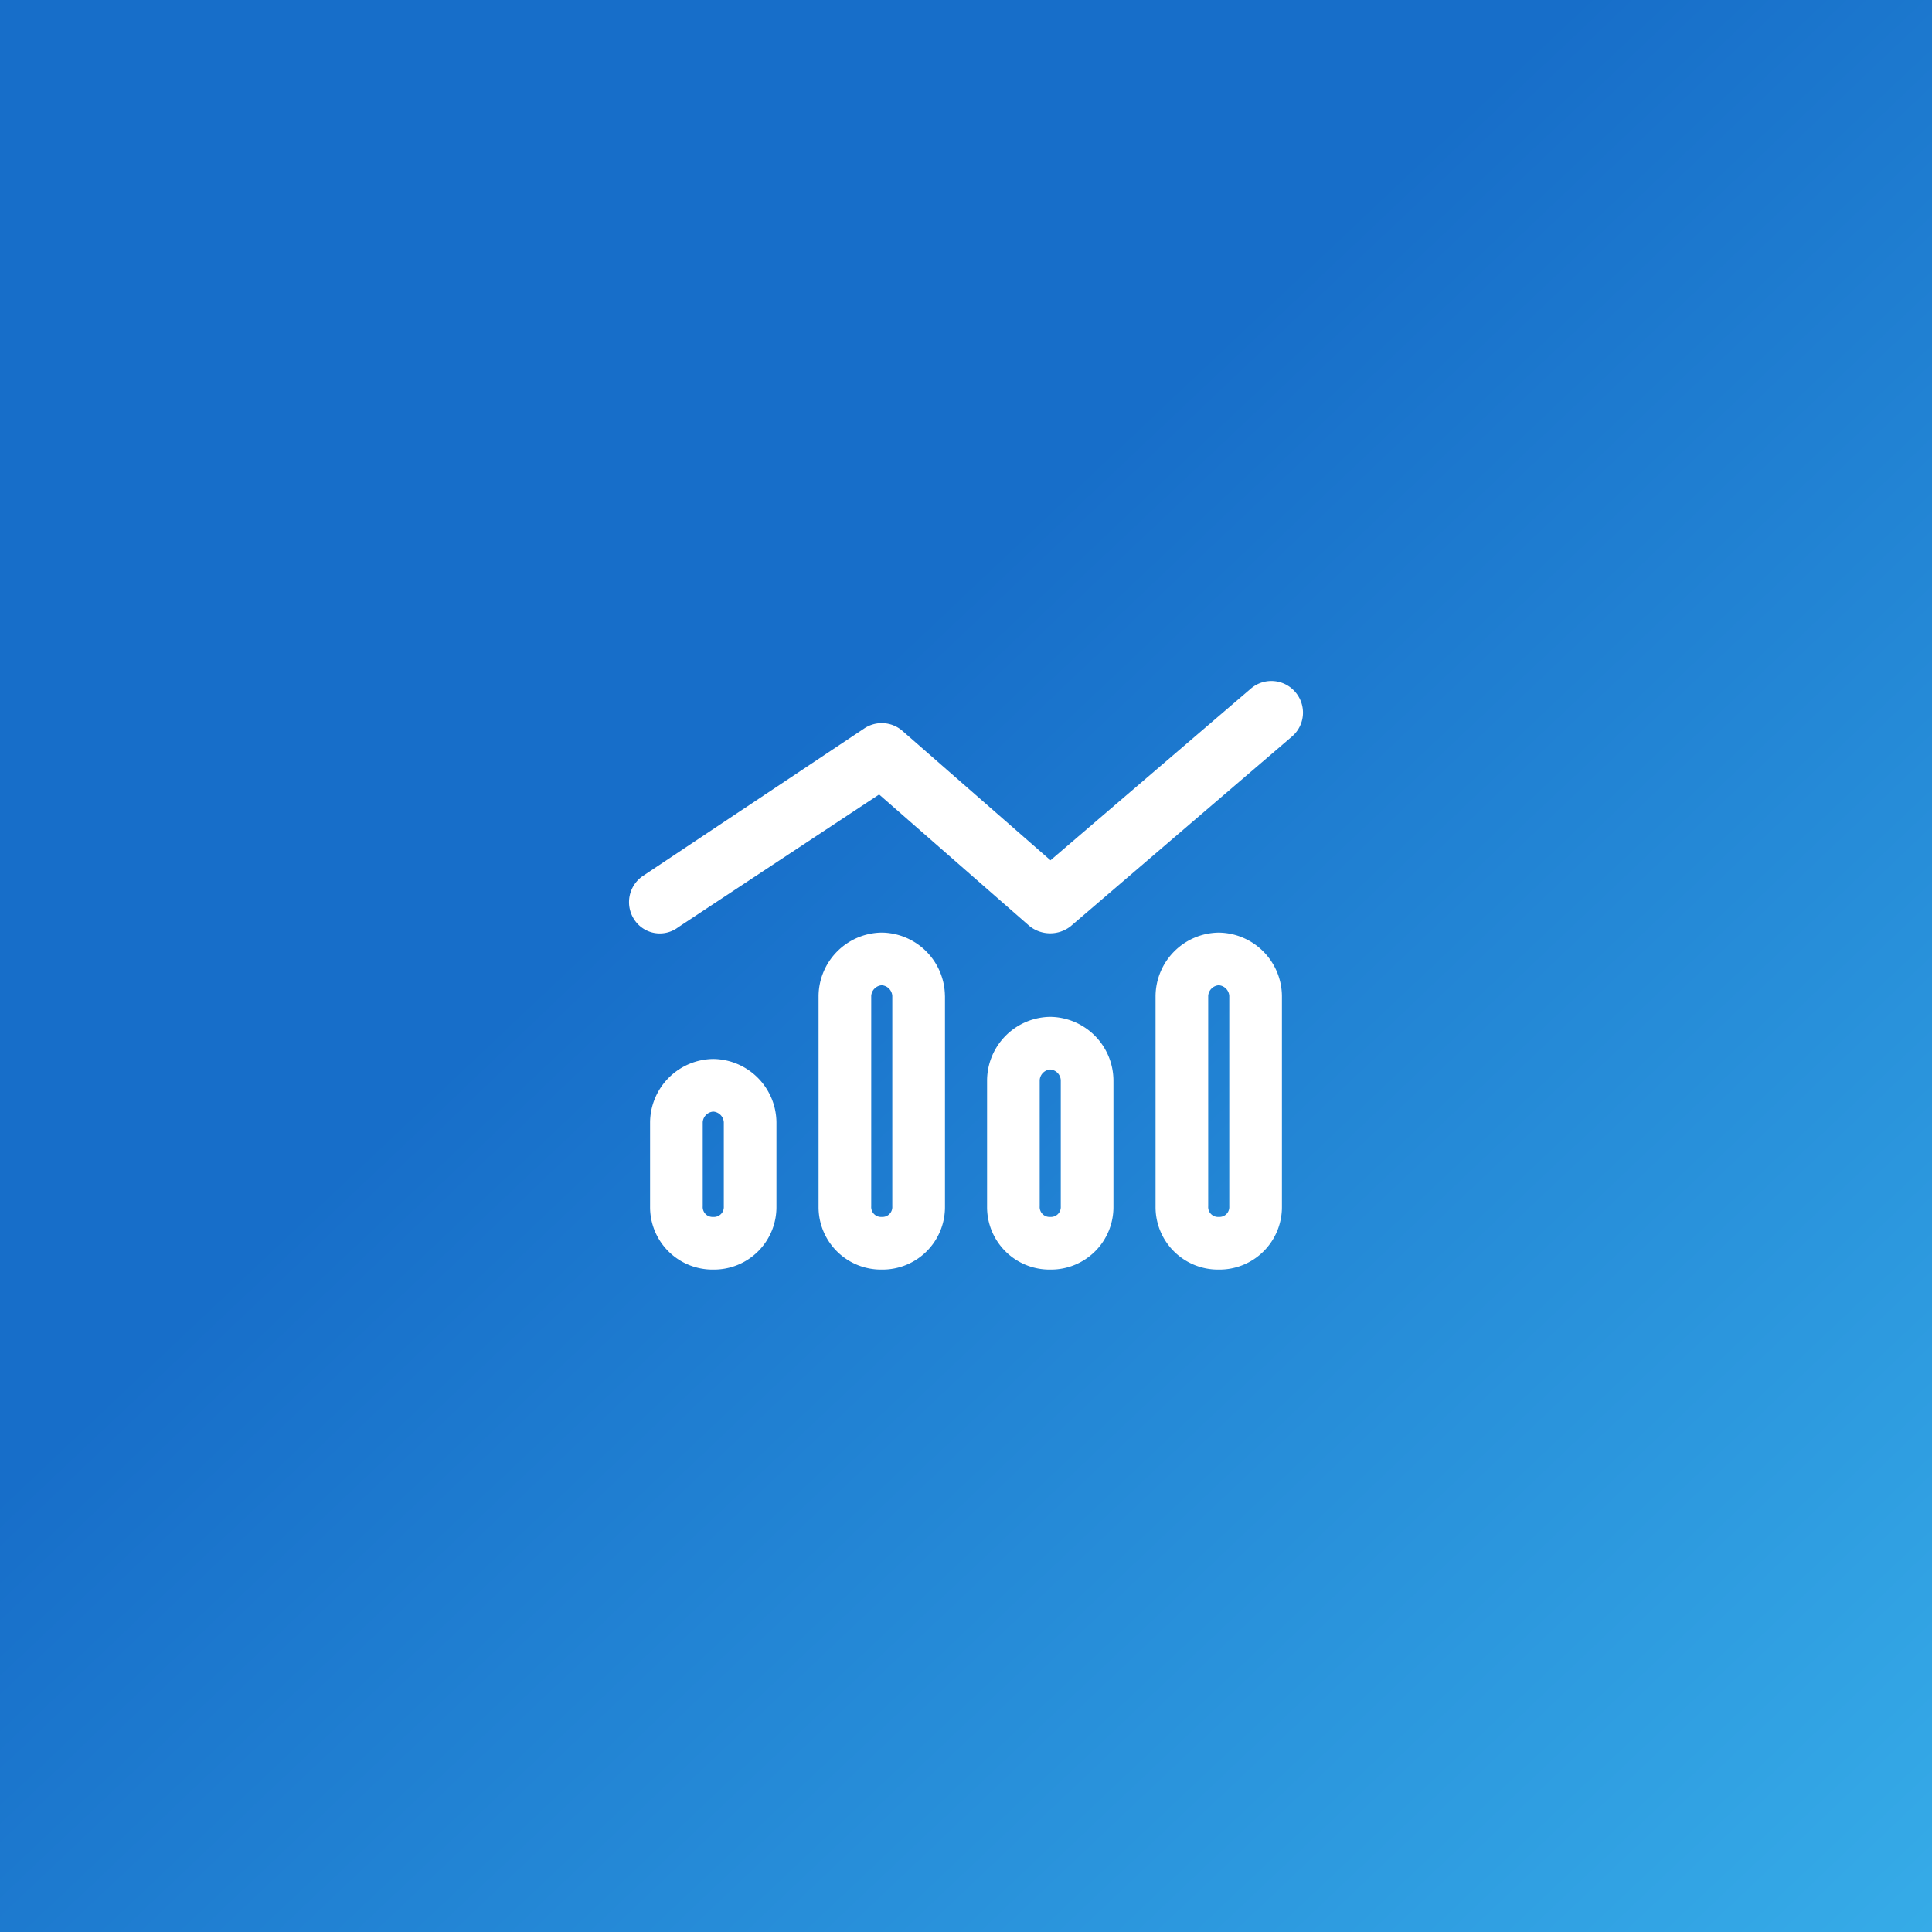
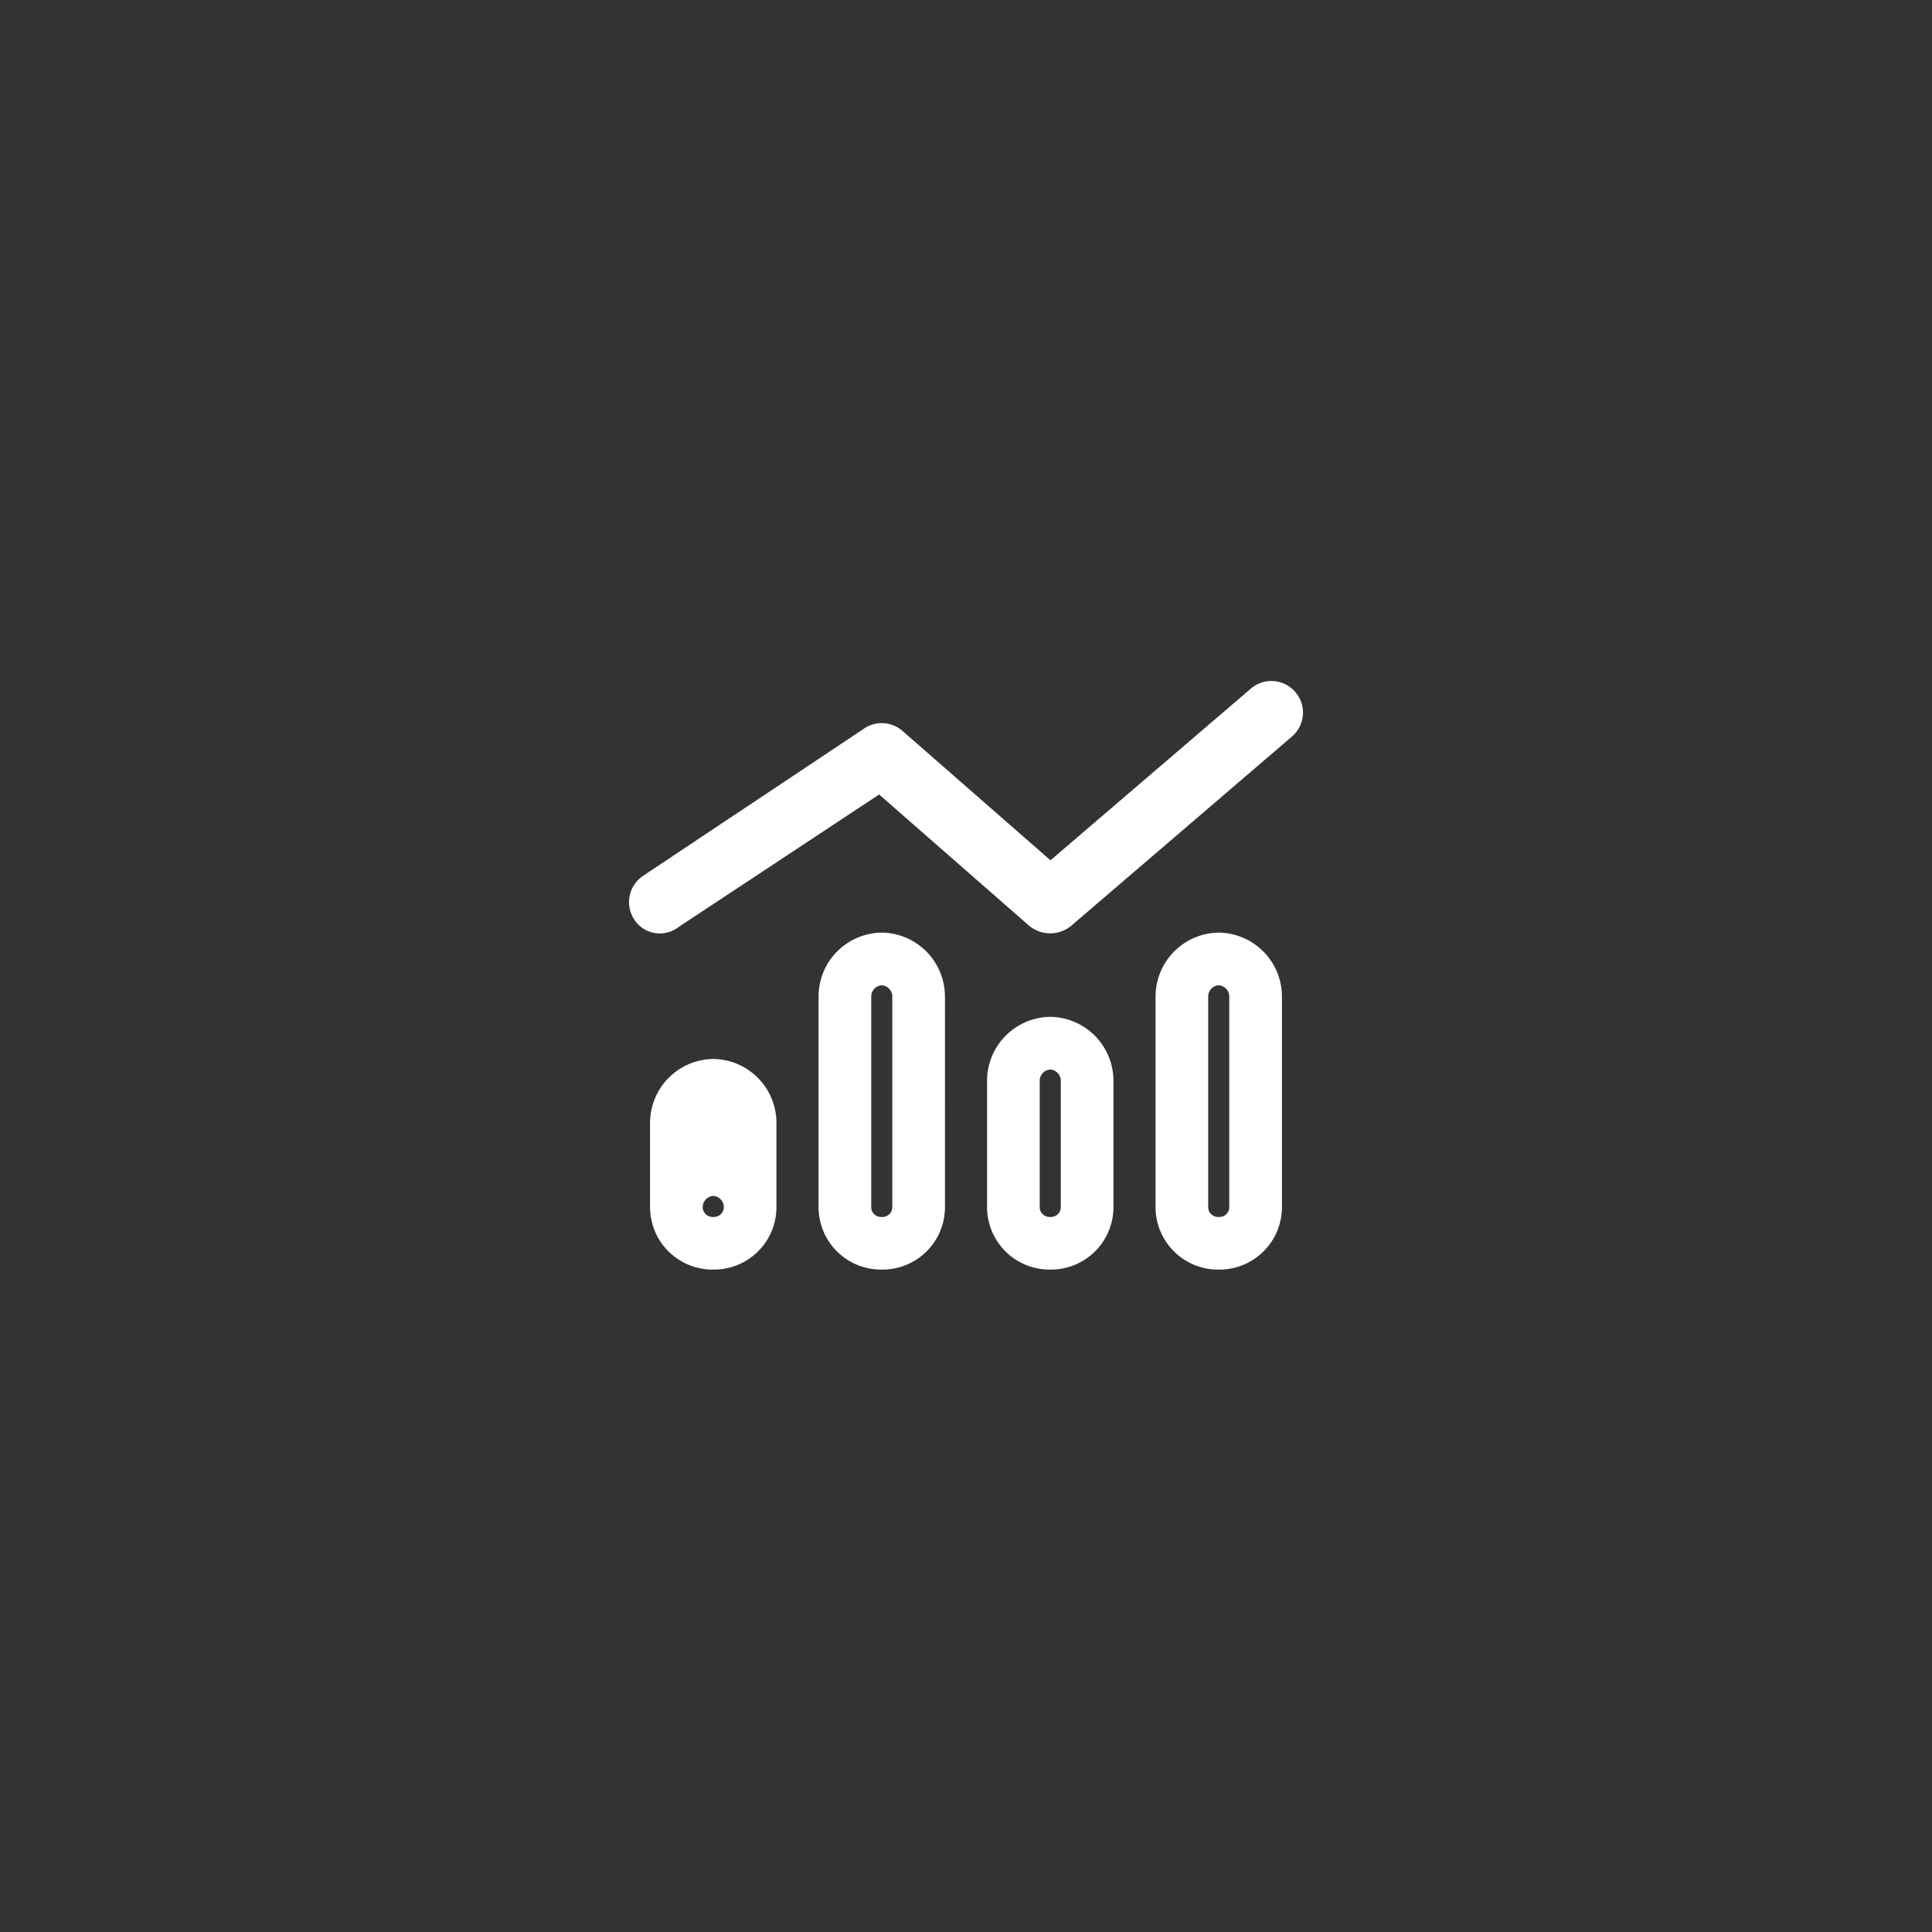
<svg xmlns="http://www.w3.org/2000/svg" width="86" height="86" viewBox="0 0 86 86">
  <rect x="0" y="0" width="86" height="86" fill="#333333" stroke="none" />
  <defs>
    <linearGradient id="linear-gradient" x1="0.394" y1="0.4" x2="1.134" y2="1.181" gradientUnits="objectBoundingBox">
      <stop offset="0" stop-color="#176ec9" />
      <stop offset="1" stop-color="#3ebcf0" />
    </linearGradient>
  </defs>
  <g id="icon-managed-services" transform="translate(-907 -142)">
-     <rect id="Rectangle_5906" data-name="Rectangle 5906" width="86" height="86" transform="translate(907 142)" fill="url(#linear-gradient)" />
-     <path id="Path_34574" data-name="Path 34574" d="M4.664-13.465a1.472,1.472,0,0,1-1.84-.006l-6.691-5.854-8.947,5.912a1.355,1.355,0,0,1-1.95-.34,1.408,1.408,0,0,1,.39-1.951l9.844-6.561a1.4,1.4,0,0,1,1.705.112l6.586,5.757,8.918-7.642a1.4,1.4,0,0,1,1.98.152,1.4,1.4,0,0,1-.152,1.983L4.664-13.465Zm-5.6,3.1V-.99A2.78,2.78,0,0,1-3.75,1.822,2.78,2.78,0,0,1-6.563-.99v-9.375A2.848,2.848,0,0,1-3.75-13.178,2.848,2.848,0,0,1-.938-10.365ZM-3.281-.99v-9.375a.508.508,0,0,0-.469-.469.508.508,0,0,0-.469.469V-.99a.439.439,0,0,0,.469.469A.439.439,0,0,0-3.281-.99ZM-8.438-4.74V-.99A2.78,2.78,0,0,1-11.25,1.822,2.78,2.78,0,0,1-14.063-.99V-4.74A2.847,2.847,0,0,1-11.25-7.553,2.847,2.847,0,0,1-8.438-4.74ZM-10.781-.99V-4.74a.507.507,0,0,0-.469-.469.507.507,0,0,0-.469.469V-.99a.439.439,0,0,0,.469.469A.439.439,0,0,0-10.781-.99ZM.938-6.615A2.848,2.848,0,0,1,3.75-9.428,2.848,2.848,0,0,1,6.563-6.615V-.99A2.78,2.78,0,0,1,3.75,1.822,2.78,2.78,0,0,1,.938-.99ZM3.75-7.084a.508.508,0,0,0-.469.469V-.99a.439.439,0,0,0,.469.469A.439.439,0,0,0,4.219-.99V-6.615A.508.508,0,0,0,3.75-7.084Zm10.313-3.281V-.99A2.78,2.78,0,0,1,11.25,1.822,2.78,2.78,0,0,1,8.438-.99v-9.375a2.848,2.848,0,0,1,2.813-2.812A2.848,2.848,0,0,1,14.063-10.365ZM11.719-.99v-9.375a.508.508,0,0,0-.469-.469.508.508,0,0,0-.469.469V-.99a.439.439,0,0,0,.469.469A.439.439,0,0,0,11.719-.99Z" transform="translate(950 196.691)" fill="#fff" />
+     <path id="Path_34574" data-name="Path 34574" d="M4.664-13.465a1.472,1.472,0,0,1-1.84-.006l-6.691-5.854-8.947,5.912a1.355,1.355,0,0,1-1.95-.34,1.408,1.408,0,0,1,.39-1.951l9.844-6.561a1.4,1.4,0,0,1,1.705.112l6.586,5.757,8.918-7.642a1.4,1.4,0,0,1,1.98.152,1.4,1.4,0,0,1-.152,1.983L4.664-13.465Zm-5.6,3.1V-.99A2.78,2.78,0,0,1-3.75,1.822,2.78,2.78,0,0,1-6.563-.99v-9.375A2.848,2.848,0,0,1-3.75-13.178,2.848,2.848,0,0,1-.938-10.365ZM-3.281-.99v-9.375a.508.508,0,0,0-.469-.469.508.508,0,0,0-.469.469V-.99a.439.439,0,0,0,.469.469A.439.439,0,0,0-3.281-.99ZM-8.438-4.74V-.99A2.78,2.78,0,0,1-11.25,1.822,2.78,2.78,0,0,1-14.063-.99V-4.74A2.847,2.847,0,0,1-11.25-7.553,2.847,2.847,0,0,1-8.438-4.74ZM-10.781-.99a.507.507,0,0,0-.469-.469.507.507,0,0,0-.469.469V-.99a.439.439,0,0,0,.469.469A.439.439,0,0,0-10.781-.99ZM.938-6.615A2.848,2.848,0,0,1,3.75-9.428,2.848,2.848,0,0,1,6.563-6.615V-.99A2.78,2.78,0,0,1,3.75,1.822,2.78,2.78,0,0,1,.938-.99ZM3.75-7.084a.508.508,0,0,0-.469.469V-.99a.439.439,0,0,0,.469.469A.439.439,0,0,0,4.219-.99V-6.615A.508.508,0,0,0,3.75-7.084Zm10.313-3.281V-.99A2.78,2.78,0,0,1,11.25,1.822,2.78,2.78,0,0,1,8.438-.99v-9.375a2.848,2.848,0,0,1,2.813-2.812A2.848,2.848,0,0,1,14.063-10.365ZM11.719-.99v-9.375a.508.508,0,0,0-.469-.469.508.508,0,0,0-.469.469V-.99a.439.439,0,0,0,.469.469A.439.439,0,0,0,11.719-.99Z" transform="translate(950 196.691)" fill="#fff" />
  </g>
</svg>